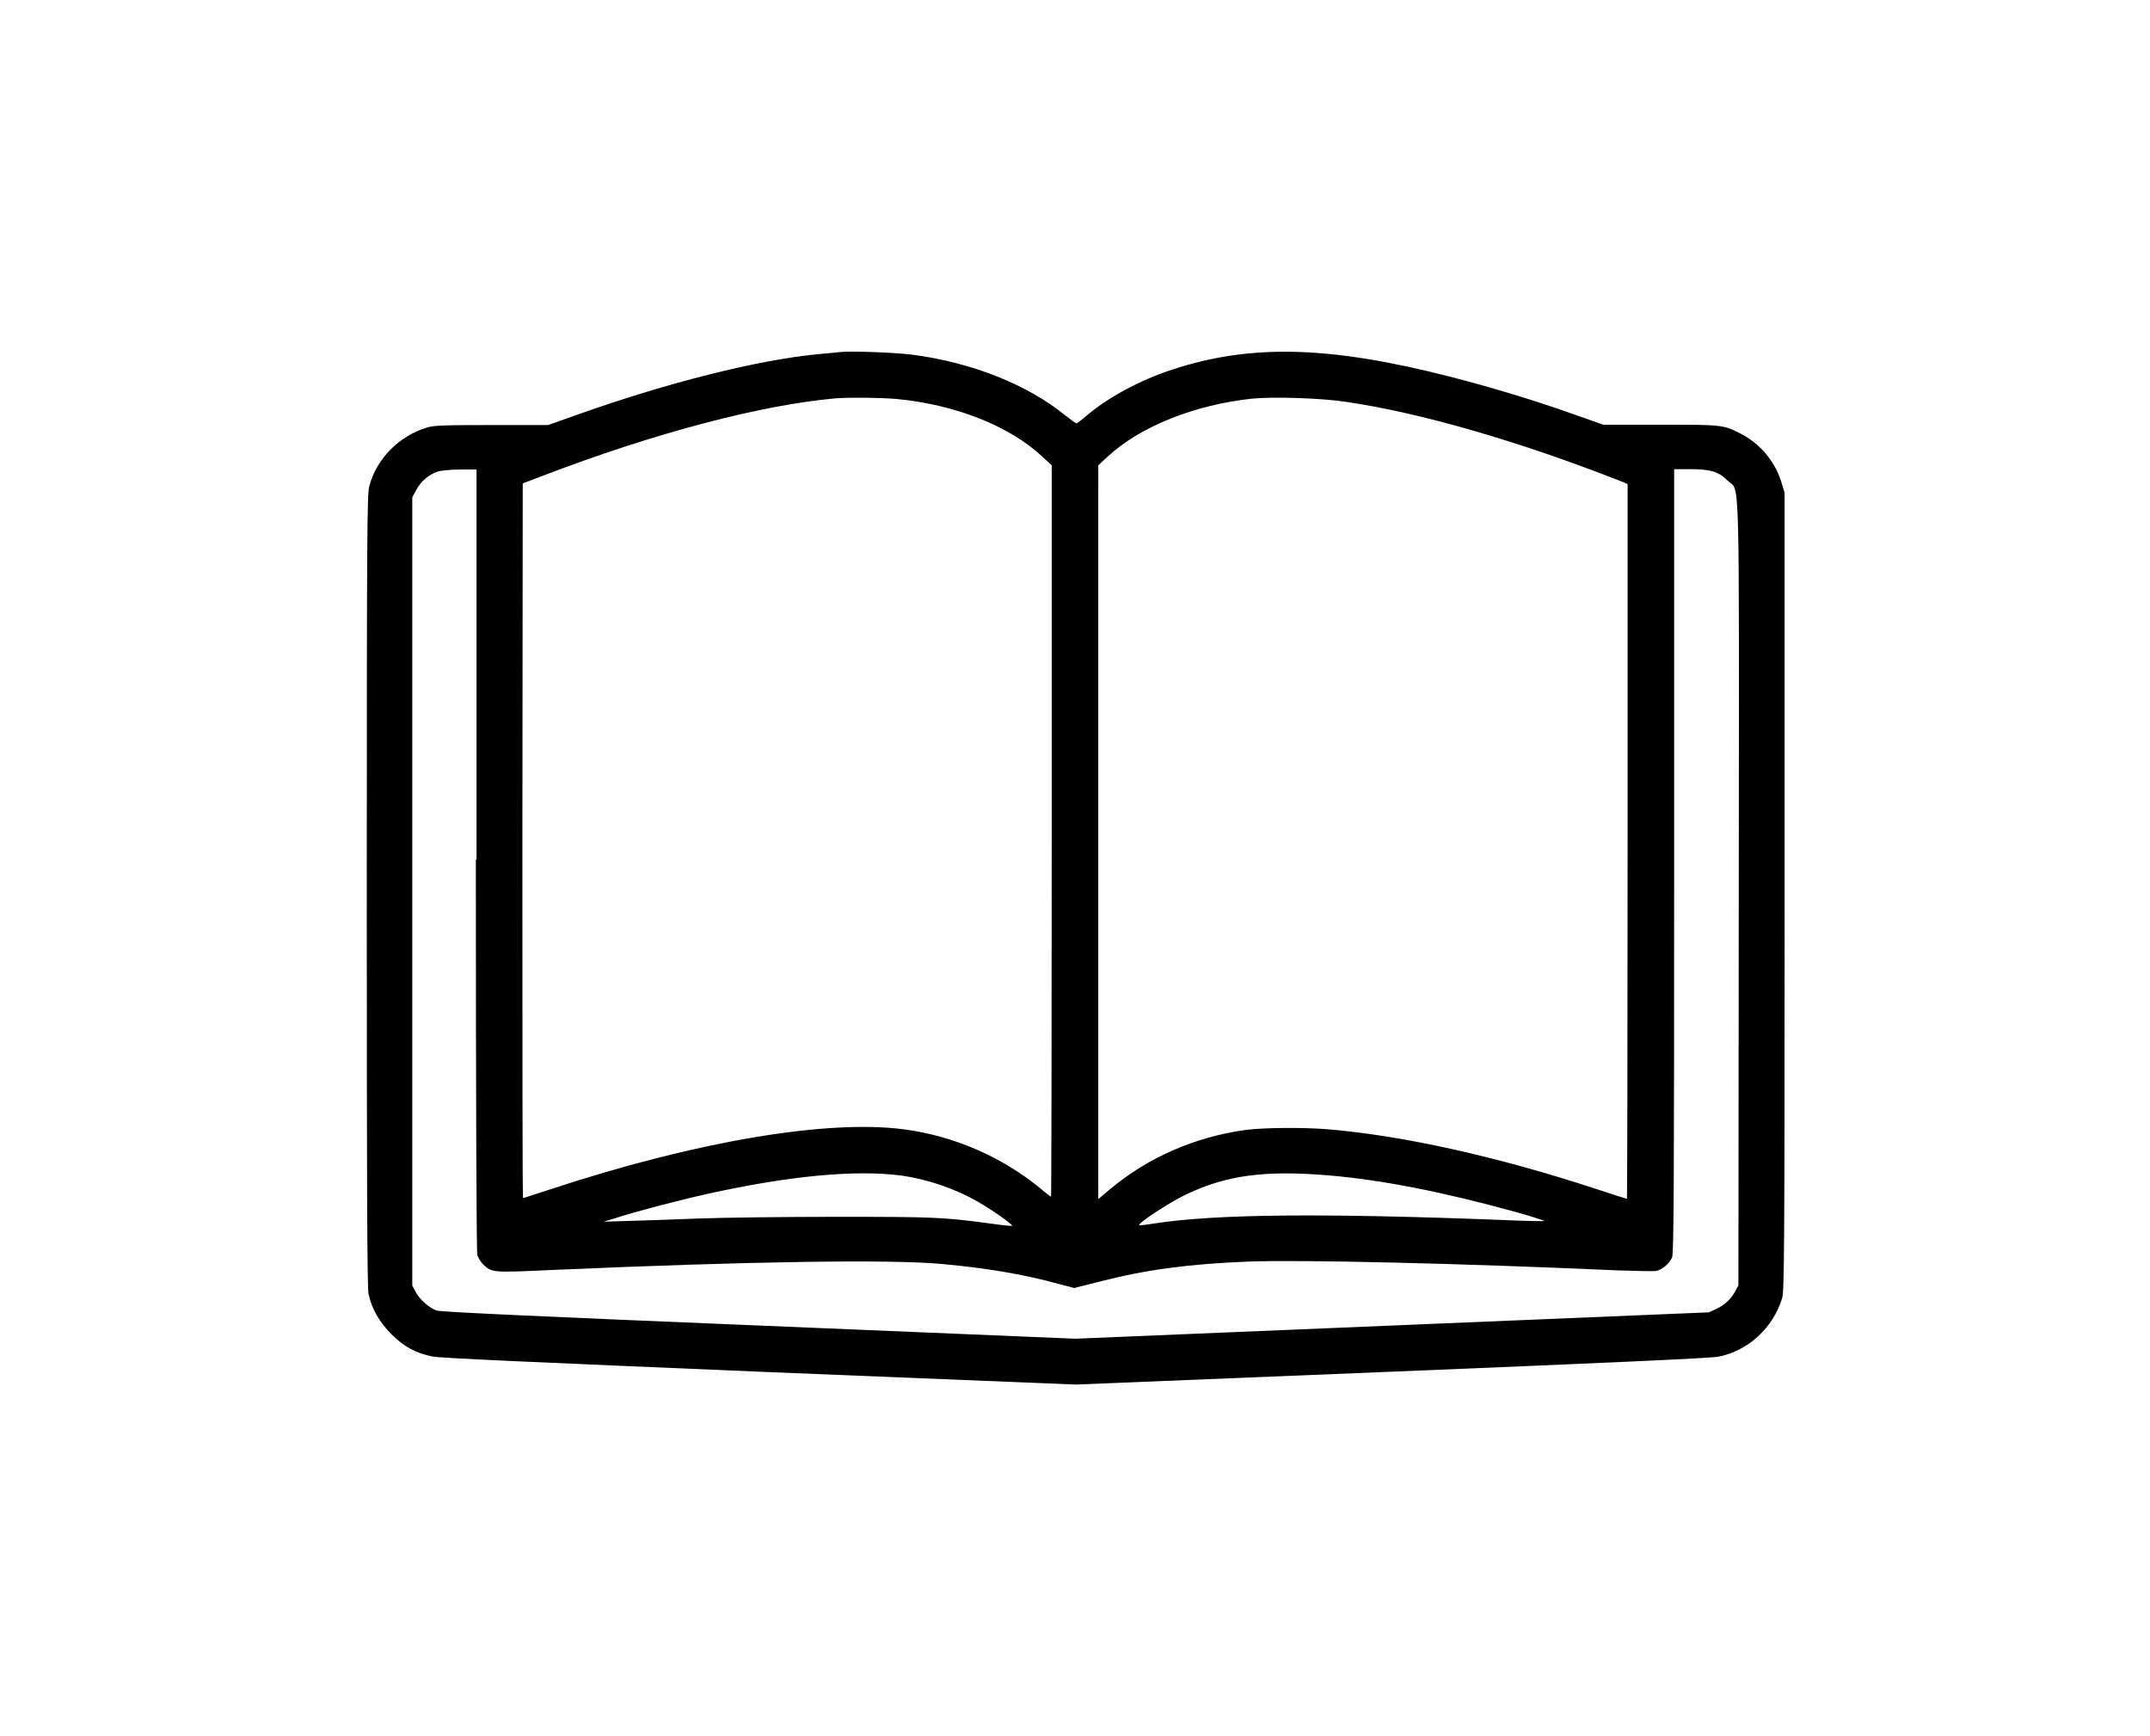
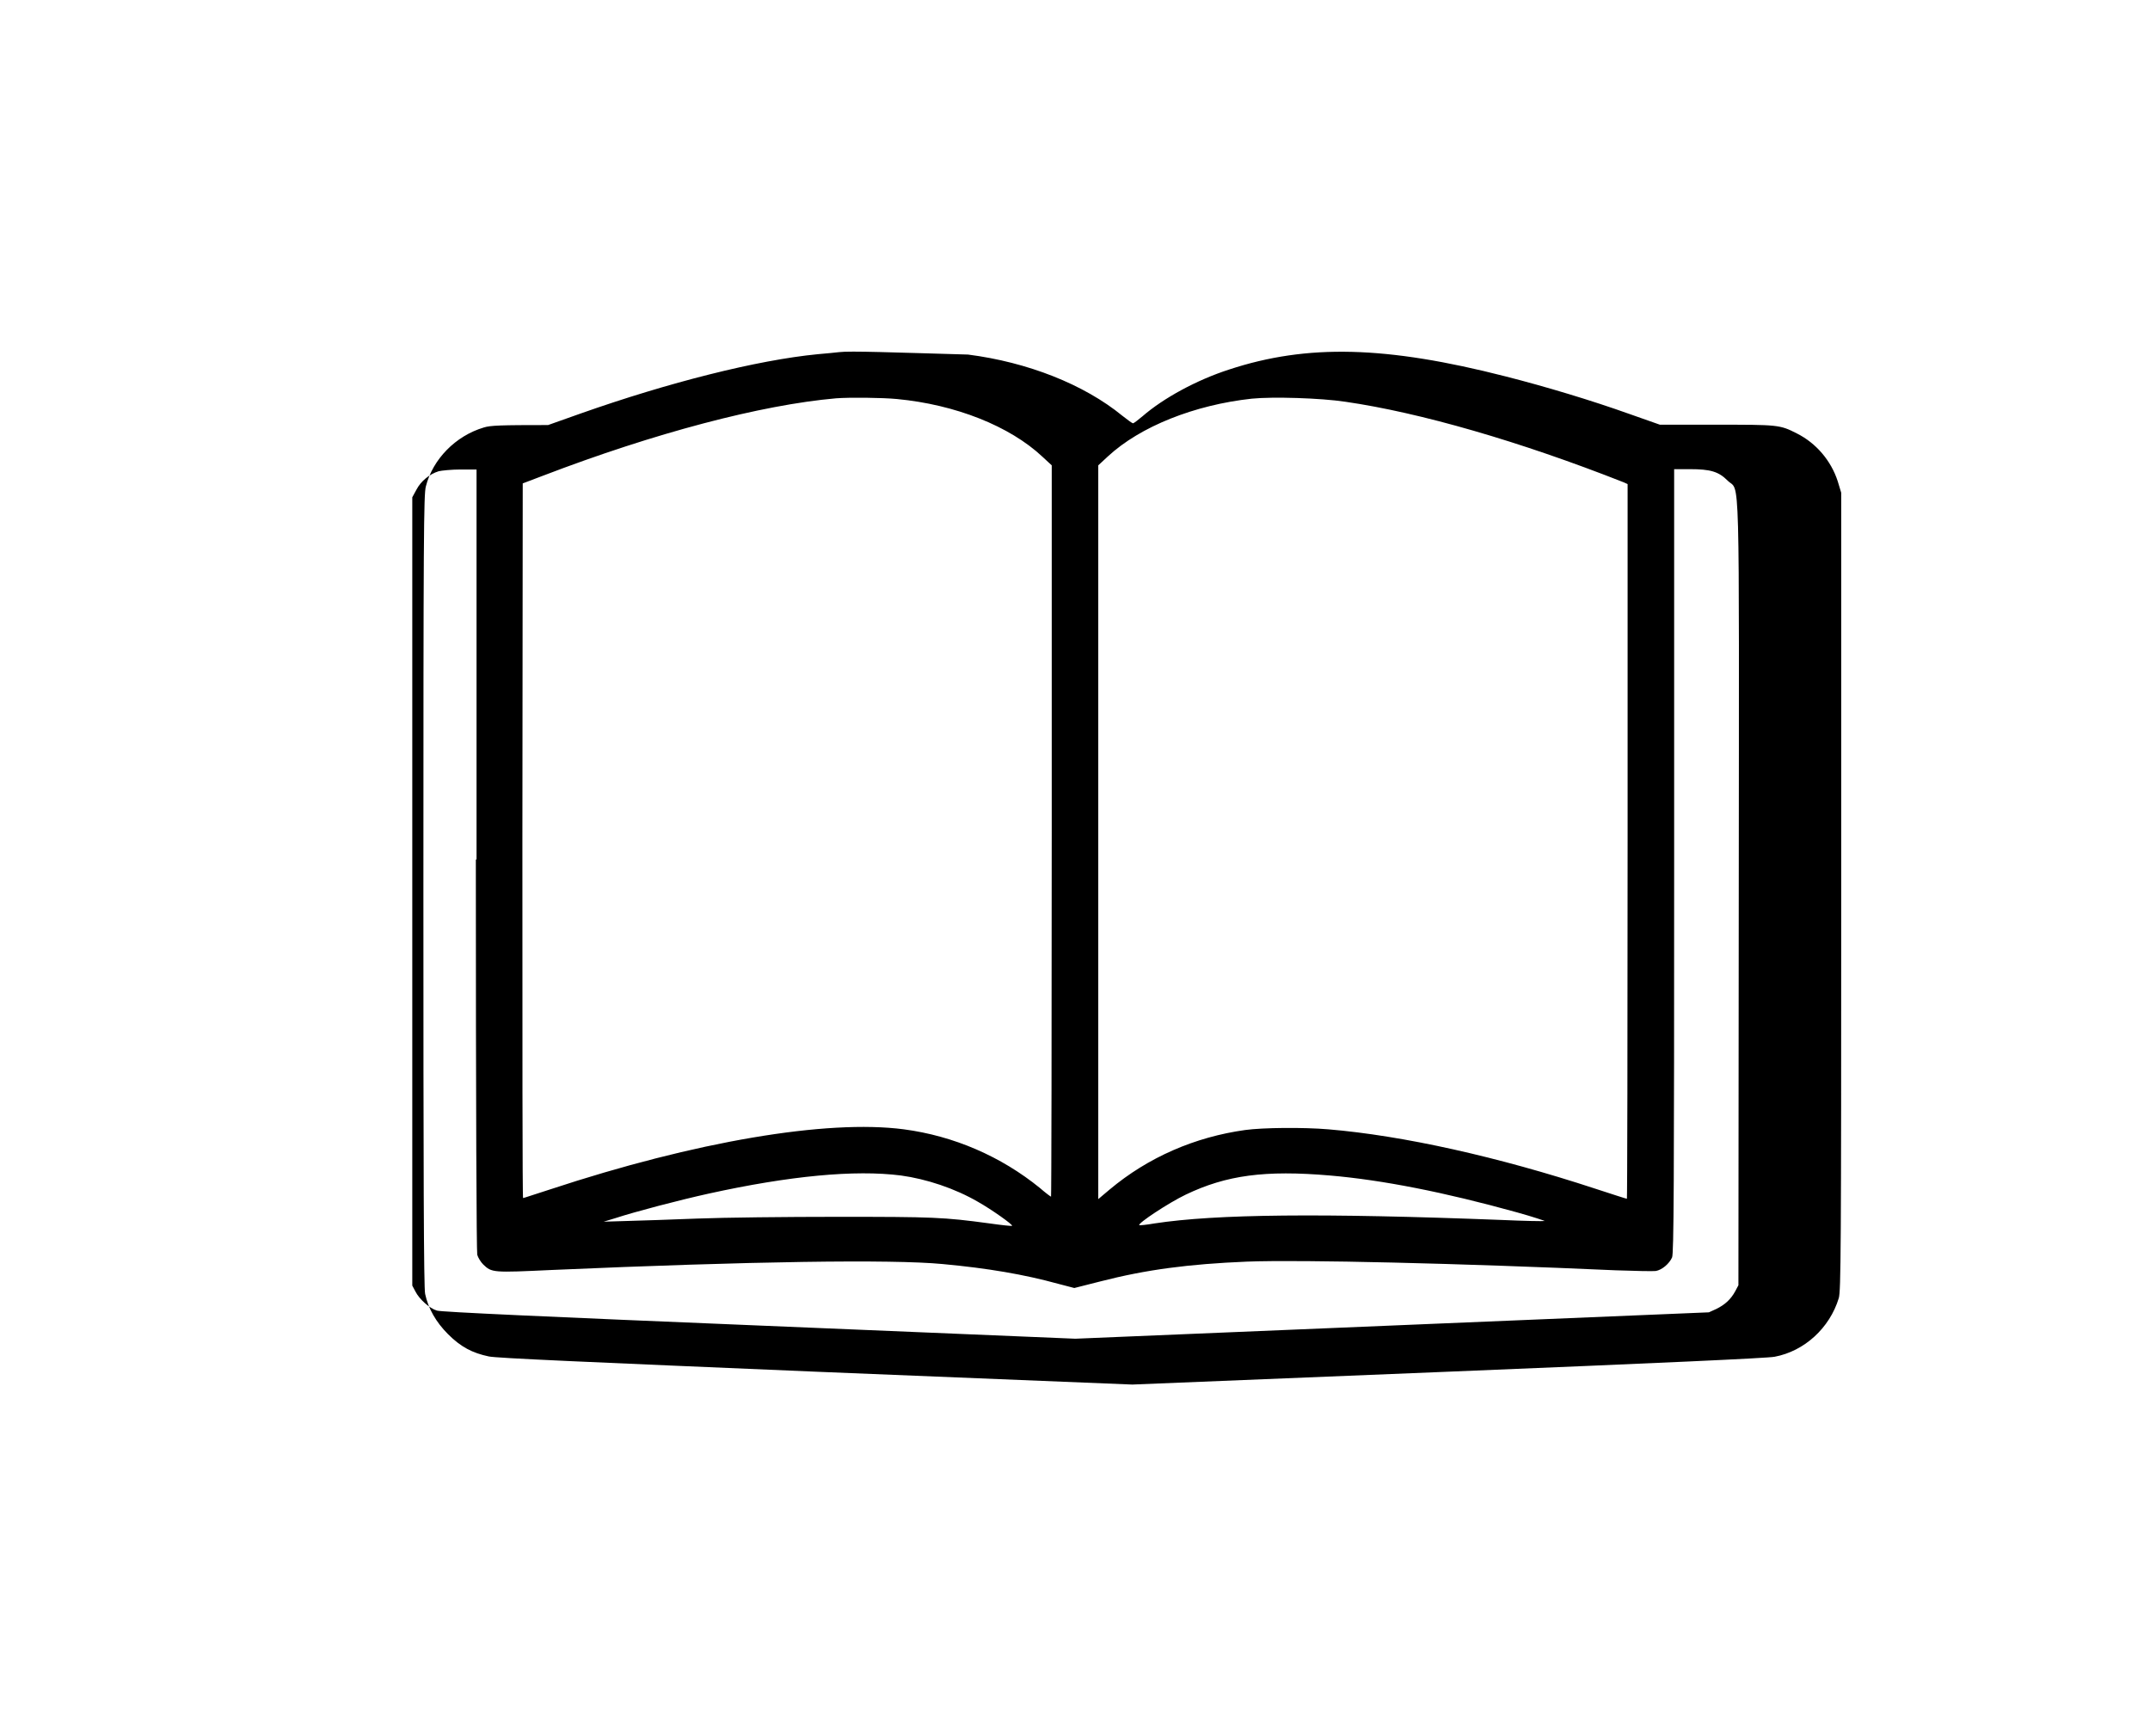
<svg xmlns="http://www.w3.org/2000/svg" version="1.1" id="Capa_1" x="0px" y="0px" viewBox="0 0 61.9 50" style="enable-background:new 0 0 61.9 50;" xml:space="preserve">
  <g transform="translate(0,1000) scale(0.1,-0.1)">
-     <path d="M241.6,9898.6c-0.9-0.1-3.7-0.4-6.2-0.6c-17.4-1.7-42.8-8.1-68.3-17.1l-9.3-3.3h-16.3c-13.7,0-16.6-0.1-18.5-0.7   c-8.1-2.4-14.7-9.1-16.7-17c-0.6-2.3-0.7-13.8-0.7-116.4c0-81,0.1-114.5,0.5-116.1c0.9-4.2,3.1-8.1,6.6-11.6   c3.7-3.7,7-5.4,11.7-6.4c2.2-0.5,28-1.6,94.2-4.4l91.1-3.7l90.9,3.7c61.2,2.5,91.9,3.9,94,4.3c8.6,1.6,15.9,8.3,18.5,16.9   c0.6,2.1,0.7,12.7,0.7,117.1v114.8l-1,3.3c-1.9,5.9-6.2,11-11.8,13.8c-4.9,2.5-5.4,2.5-23.1,2.5h-16.3l-8.8,3.1   c-10.9,3.9-24.2,7.9-35.6,10.8c-34.4,8.8-57.1,9.4-79.6,2c-9.3-3-18.9-8.2-25-13.5c-1.3-1.1-2.5-2-2.7-2s-1.6,1-3.1,2.2   c-11,9-27.2,15.4-44.4,17.6C257.3,9898.5,244.7,9899,241.6,9898.6z M258.2,9885.1c16.9-1.6,32.5-7.8,41.9-16.6l2.7-2.5v-105.3   c0-57.9-0.1-105.3-0.2-105.3c-0.1,0-1.6,1.1-3.2,2.5c-11.2,9.1-24.8,15-39.2,16.9c-22.2,2.9-60-3.5-101.8-17.3   c-4.1-1.3-7.6-2.5-7.8-2.5c-0.2,0-0.2,46.3-0.2,102.9l0.1,102.9l5.8,2.2c32.1,12.3,62.8,20.4,84.4,22.3   C244.6,9885.6,254,9885.5,258.2,9885.1z M387.4,9884.3c21.4-3.1,50.2-11.4,80.1-23.2l1.1-0.5v-102.9c0-56.6-0.1-102.9-0.2-102.9   c-0.2,0-4.2,1.3-9.1,2.9c-28,9.2-55.4,15.3-76.9,17.1c-7.1,0.6-18.8,0.5-23.9-0.2c-14.4-2-27.9-7.8-39.1-17.2l-3.2-2.7v105.6V9866   l2.8,2.6c9.3,8.6,24.9,14.8,41.4,16.6C366.4,9885.8,380.2,9885.4,387.4,9884.3z M137,9752.5c0-72.4,0.2-112.9,0.4-113.8   c0.2-0.8,1-2.1,1.7-2.8c2.5-2.4,2.7-2.4,19.9-1.6c57.2,2.5,97.7,3.1,112.4,1.7c13-1.2,23.5-3,33.3-5.7l4.6-1.2l7.5,1.9   c13.2,3.4,25.4,5,42.2,5.7c15.7,0.6,61.5-0.5,106.2-2.5c5.5-0.2,10.7-0.3,11.5-0.2c1.8,0.3,3.9,2.1,4.7,3.9   c0.5,1.1,0.6,19.8,0.6,114.2v112.8h4.5c6,0,8.3-0.7,10.9-3.3c3.6-3.6,3.3,7.9,3.2-119.1l-0.1-112.6l-0.9-1.7   c-1.3-2.4-3-3.9-5.4-5.1l-2.2-1l-91.2-3.8l-91.2-3.8l-91.1,3.8c-60.6,2.5-91.7,3.9-92.7,4.3c-2.1,0.6-5.1,3.3-6.2,5.5l-0.9,1.7   v113.5v113.5l1.2,2.2c1.3,2.5,3.8,4.5,6.4,5.3c0.8,0.2,3.7,0.5,6.2,0.5l4.7,0V9752.5z M259.4,9661.5c7.3-1,15.5-3.7,22.2-7.6   c3.9-2.2,10.1-6.6,9.8-6.9c-0.1-0.1-3,0.2-6.5,0.7c-13.3,1.8-16.2,1.9-43.8,1.9c-14.6,0-32.7-0.2-40.3-0.5   c-7.5-0.3-16.7-0.6-20.4-0.7l-6.6-0.2l3.3,1c5.8,1.9,18.4,5.2,27,7.1C227.3,9661.4,246.1,9663.2,259.4,9661.5z M382.9,9661.5   c15.1-1.3,32.9-4.8,53.8-10.6c4.7-1.3,8.2-2.5,8-2.5c-0.3-0.1-5.9,0-12.4,0.3c-51.9,2-82.2,1.7-99.9-1c-2.3-0.4-4.3-0.6-4.4-0.5   c-0.5,0.5,8.4,6.4,13.4,8.8C353.1,9661.6,364.2,9663.1,382.9,9661.5z" />
+     <path d="M241.6,9898.6c-0.9-0.1-3.7-0.4-6.2-0.6c-17.4-1.7-42.8-8.1-68.3-17.1l-9.3-3.3c-13.7,0-16.6-0.1-18.5-0.7   c-8.1-2.4-14.7-9.1-16.7-17c-0.6-2.3-0.7-13.8-0.7-116.4c0-81,0.1-114.5,0.5-116.1c0.9-4.2,3.1-8.1,6.6-11.6   c3.7-3.7,7-5.4,11.7-6.4c2.2-0.5,28-1.6,94.2-4.4l91.1-3.7l90.9,3.7c61.2,2.5,91.9,3.9,94,4.3c8.6,1.6,15.9,8.3,18.5,16.9   c0.6,2.1,0.7,12.7,0.7,117.1v114.8l-1,3.3c-1.9,5.9-6.2,11-11.8,13.8c-4.9,2.5-5.4,2.5-23.1,2.5h-16.3l-8.8,3.1   c-10.9,3.9-24.2,7.9-35.6,10.8c-34.4,8.8-57.1,9.4-79.6,2c-9.3-3-18.9-8.2-25-13.5c-1.3-1.1-2.5-2-2.7-2s-1.6,1-3.1,2.2   c-11,9-27.2,15.4-44.4,17.6C257.3,9898.5,244.7,9899,241.6,9898.6z M258.2,9885.1c16.9-1.6,32.5-7.8,41.9-16.6l2.7-2.5v-105.3   c0-57.9-0.1-105.3-0.2-105.3c-0.1,0-1.6,1.1-3.2,2.5c-11.2,9.1-24.8,15-39.2,16.9c-22.2,2.9-60-3.5-101.8-17.3   c-4.1-1.3-7.6-2.5-7.8-2.5c-0.2,0-0.2,46.3-0.2,102.9l0.1,102.9l5.8,2.2c32.1,12.3,62.8,20.4,84.4,22.3   C244.6,9885.6,254,9885.5,258.2,9885.1z M387.4,9884.3c21.4-3.1,50.2-11.4,80.1-23.2l1.1-0.5v-102.9c0-56.6-0.1-102.9-0.2-102.9   c-0.2,0-4.2,1.3-9.1,2.9c-28,9.2-55.4,15.3-76.9,17.1c-7.1,0.6-18.8,0.5-23.9-0.2c-14.4-2-27.9-7.8-39.1-17.2l-3.2-2.7v105.6V9866   l2.8,2.6c9.3,8.6,24.9,14.8,41.4,16.6C366.4,9885.8,380.2,9885.4,387.4,9884.3z M137,9752.5c0-72.4,0.2-112.9,0.4-113.8   c0.2-0.8,1-2.1,1.7-2.8c2.5-2.4,2.7-2.4,19.9-1.6c57.2,2.5,97.7,3.1,112.4,1.7c13-1.2,23.5-3,33.3-5.7l4.6-1.2l7.5,1.9   c13.2,3.4,25.4,5,42.2,5.7c15.7,0.6,61.5-0.5,106.2-2.5c5.5-0.2,10.7-0.3,11.5-0.2c1.8,0.3,3.9,2.1,4.7,3.9   c0.5,1.1,0.6,19.8,0.6,114.2v112.8h4.5c6,0,8.3-0.7,10.9-3.3c3.6-3.6,3.3,7.9,3.2-119.1l-0.1-112.6l-0.9-1.7   c-1.3-2.4-3-3.9-5.4-5.1l-2.2-1l-91.2-3.8l-91.2-3.8l-91.1,3.8c-60.6,2.5-91.7,3.9-92.7,4.3c-2.1,0.6-5.1,3.3-6.2,5.5l-0.9,1.7   v113.5v113.5l1.2,2.2c1.3,2.5,3.8,4.5,6.4,5.3c0.8,0.2,3.7,0.5,6.2,0.5l4.7,0V9752.5z M259.4,9661.5c7.3-1,15.5-3.7,22.2-7.6   c3.9-2.2,10.1-6.6,9.8-6.9c-0.1-0.1-3,0.2-6.5,0.7c-13.3,1.8-16.2,1.9-43.8,1.9c-14.6,0-32.7-0.2-40.3-0.5   c-7.5-0.3-16.7-0.6-20.4-0.7l-6.6-0.2l3.3,1c5.8,1.9,18.4,5.2,27,7.1C227.3,9661.4,246.1,9663.2,259.4,9661.5z M382.9,9661.5   c15.1-1.3,32.9-4.8,53.8-10.6c4.7-1.3,8.2-2.5,8-2.5c-0.3-0.1-5.9,0-12.4,0.3c-51.9,2-82.2,1.7-99.9-1c-2.3-0.4-4.3-0.6-4.4-0.5   c-0.5,0.5,8.4,6.4,13.4,8.8C353.1,9661.6,364.2,9663.1,382.9,9661.5z" />
  </g>
</svg>